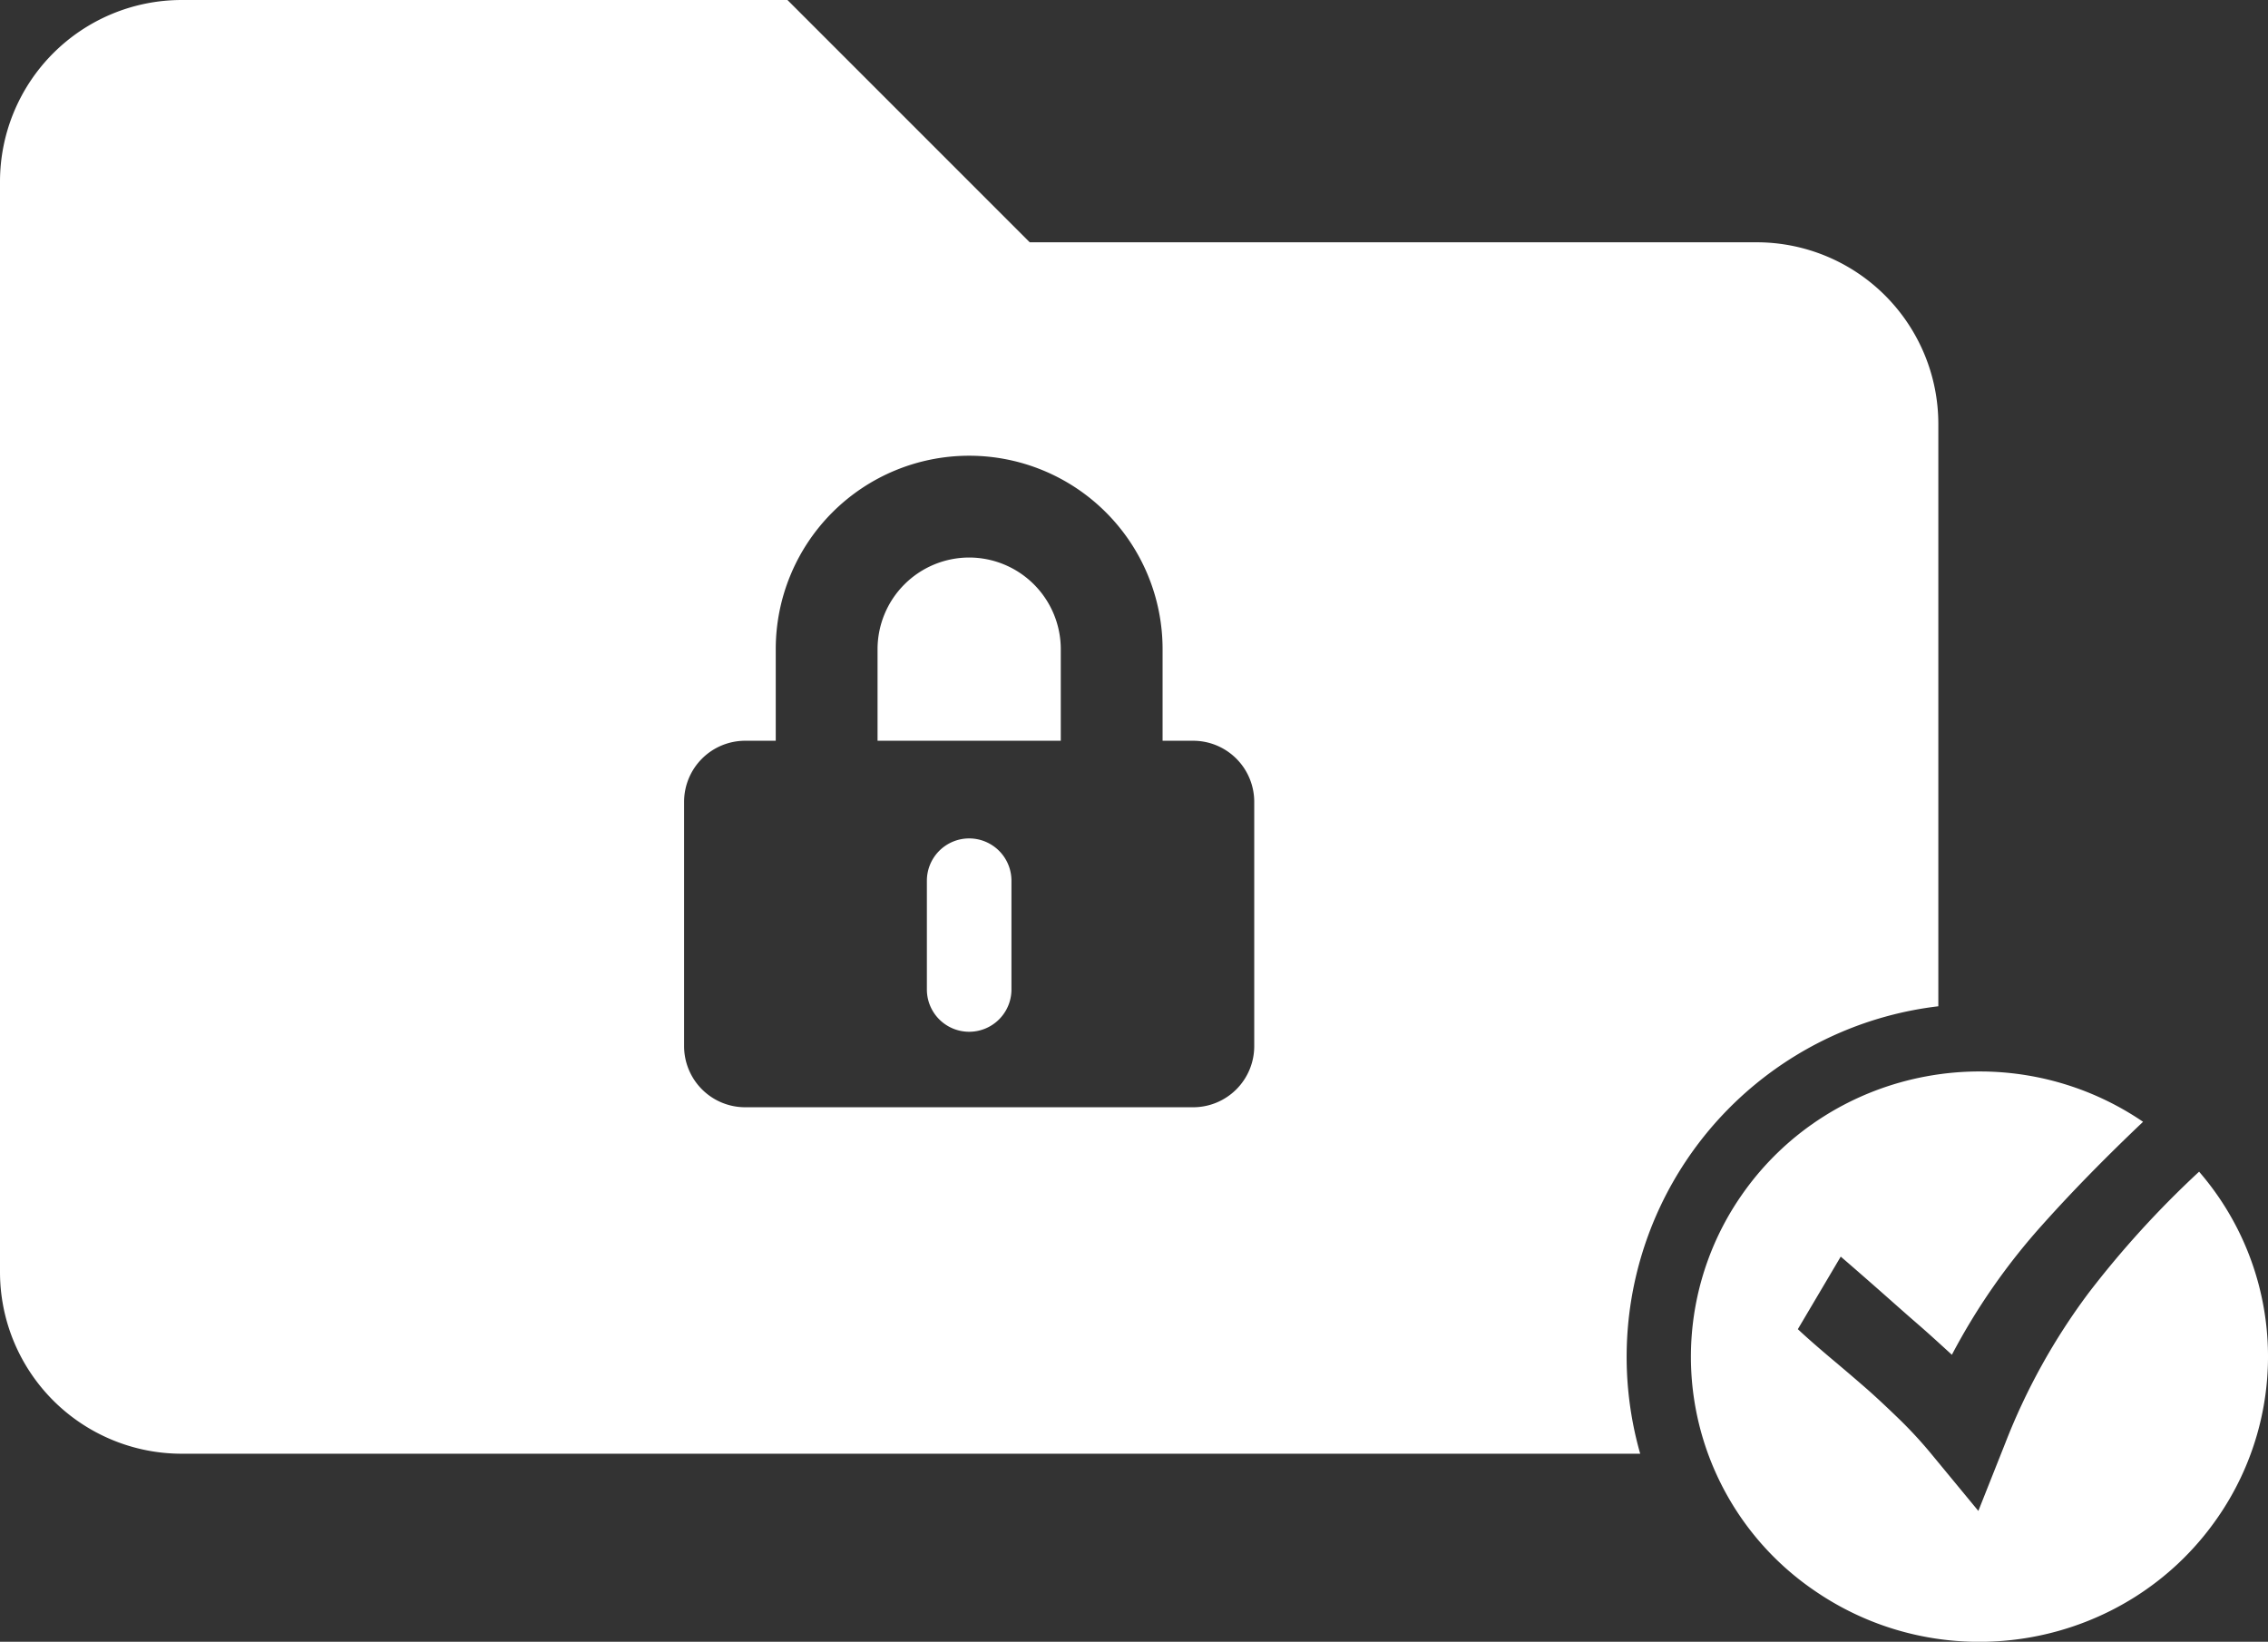
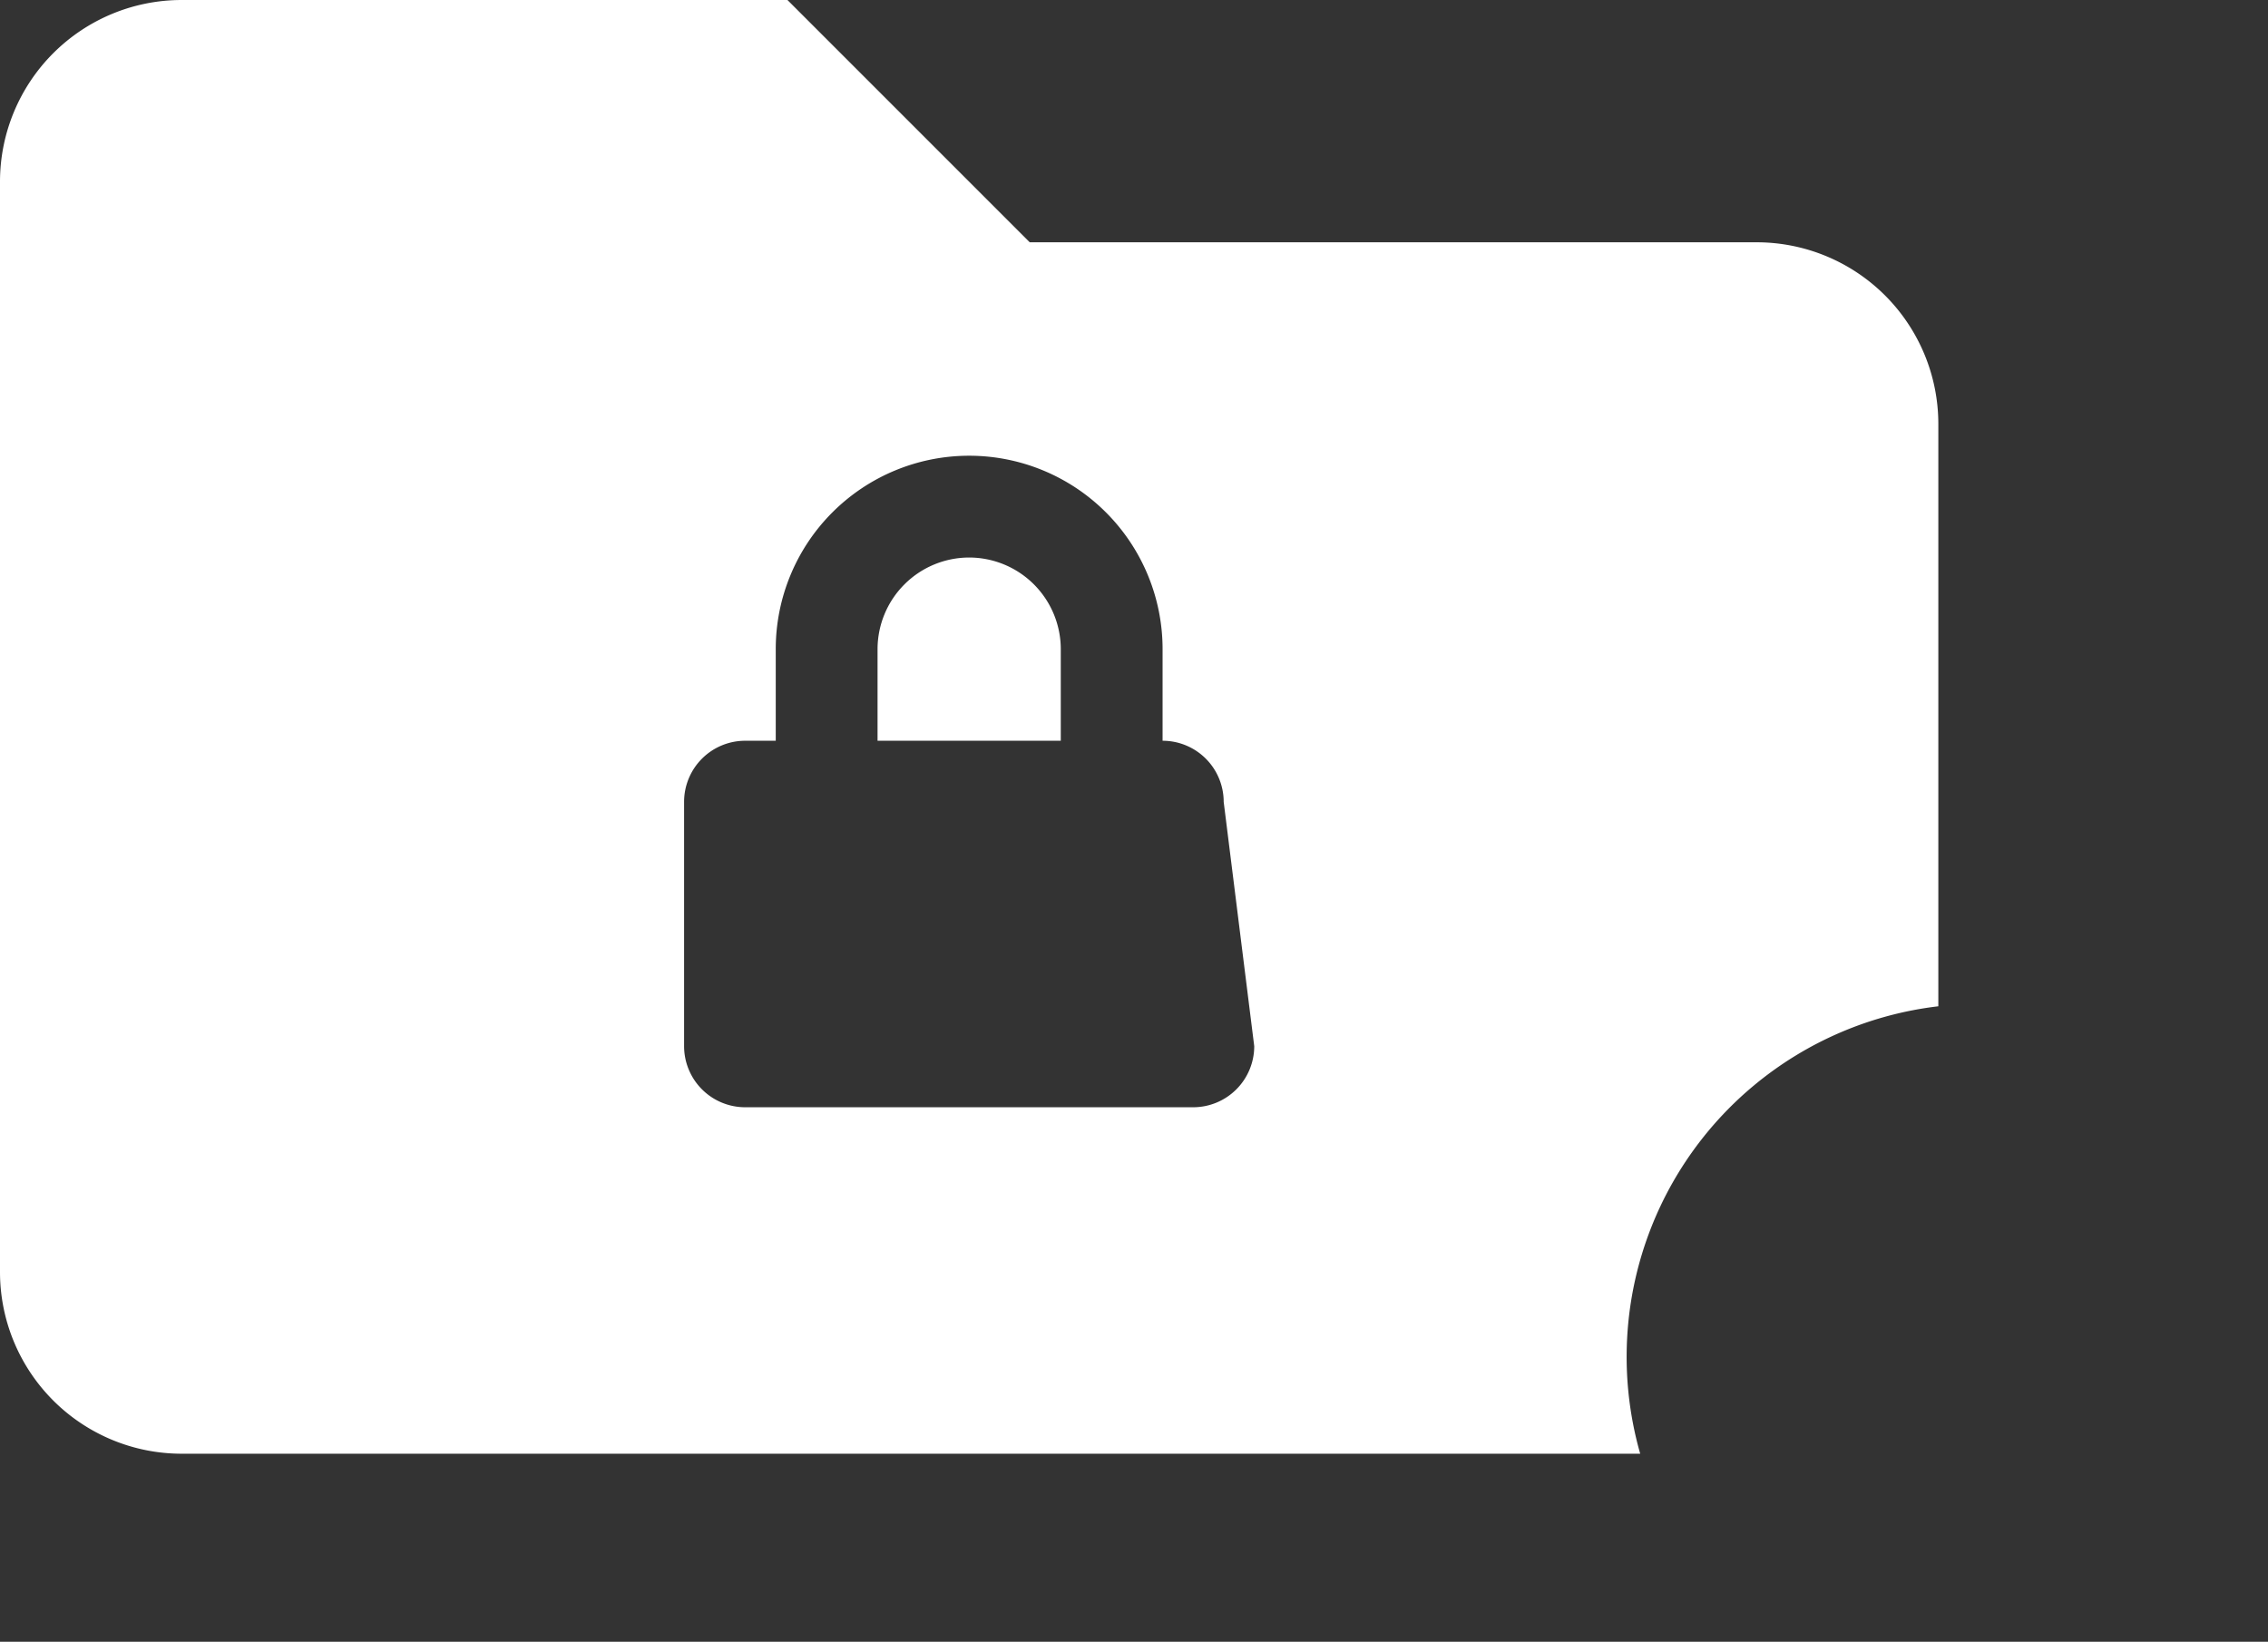
<svg xmlns="http://www.w3.org/2000/svg" viewBox="0 0 599.08 433.67">
  <rect x="0" y="0" width="599.08" height="433.67" fill="#333333" stroke="none" />
  <defs>
    <style>.cls-1{fill:#ffffff;}</style>
  </defs>
  <g id="Calque_2" data-name="Calque 2">
    <g id="Calque_3" data-name="Calque 3">
      <path class="cls-1" d="M256,147.27a24.23,24.23,0,0,0-24.2,24.2v24.2h48.4v-24.2A24.23,24.23,0,0,0,256,147.27Z" />
-       <path class="cls-1" d="M256,221.47a11.17,11.17,0,0,0-11.17,11.17v28.73a11.17,11.17,0,0,0,22.34,0V232.64A11.17,11.17,0,0,0,256,221.47Z" />
-       <path class="cls-1" d="M512,265.81V112a48,48,0,0,0-48-48H272L208,0H48A48,48,0,0,0,0,48V336a48,48,0,0,0,48,48H433.25A93.24,93.24,0,0,1,512,265.81ZM331.3,276.35a16.14,16.14,0,0,1-16.14,16.13H196.84a16.14,16.14,0,0,1-16.14-16.13V211.81a16.14,16.14,0,0,1,16.14-16.14h8.07v-24.2a51.09,51.09,0,1,1,102.18,0v24.2h8.07a16.14,16.14,0,0,1,16.14,16.14Z" />
-       <path class="cls-1" d="M580.88,309.5a256,256,0,0,0-29.16,32,167.12,167.12,0,0,0-22,39.61l-7.15,18L510,383.88a114.4,114.4,0,0,0-8.47-9.15q-4.64-4.49-7.95-7.43c-2.21-1.94-5.33-4.63-9.34-8s-7.15-6.13-9.35-8.2l11.33-19.16q2.26,1.92,8.67,7.54c4.25,3.73,8,7.1,11.45,10.08s6.45,5.77,9.24,8.3a169.13,169.13,0,0,1,24-34.44q11.43-12.79,26.5-27.1c-34.68-23.59-82.15-14.95-106,19.32a74.76,74.76,0,0,0,19.55,104.76c34.68,23.59,82.16,14.94,106-19.32A74.62,74.62,0,0,0,580.88,309.5Z" />
+       <path class="cls-1" d="M512,265.81V112a48,48,0,0,0-48-48H272L208,0H48A48,48,0,0,0,0,48V336a48,48,0,0,0,48,48H433.25A93.24,93.24,0,0,1,512,265.81ZM331.3,276.35a16.14,16.14,0,0,1-16.14,16.13H196.84a16.14,16.14,0,0,1-16.14-16.13V211.81a16.14,16.14,0,0,1,16.14-16.14h8.07v-24.2a51.09,51.09,0,1,1,102.18,0v24.2a16.14,16.14,0,0,1,16.14,16.14Z" />
    </g>
  </g>
</svg>